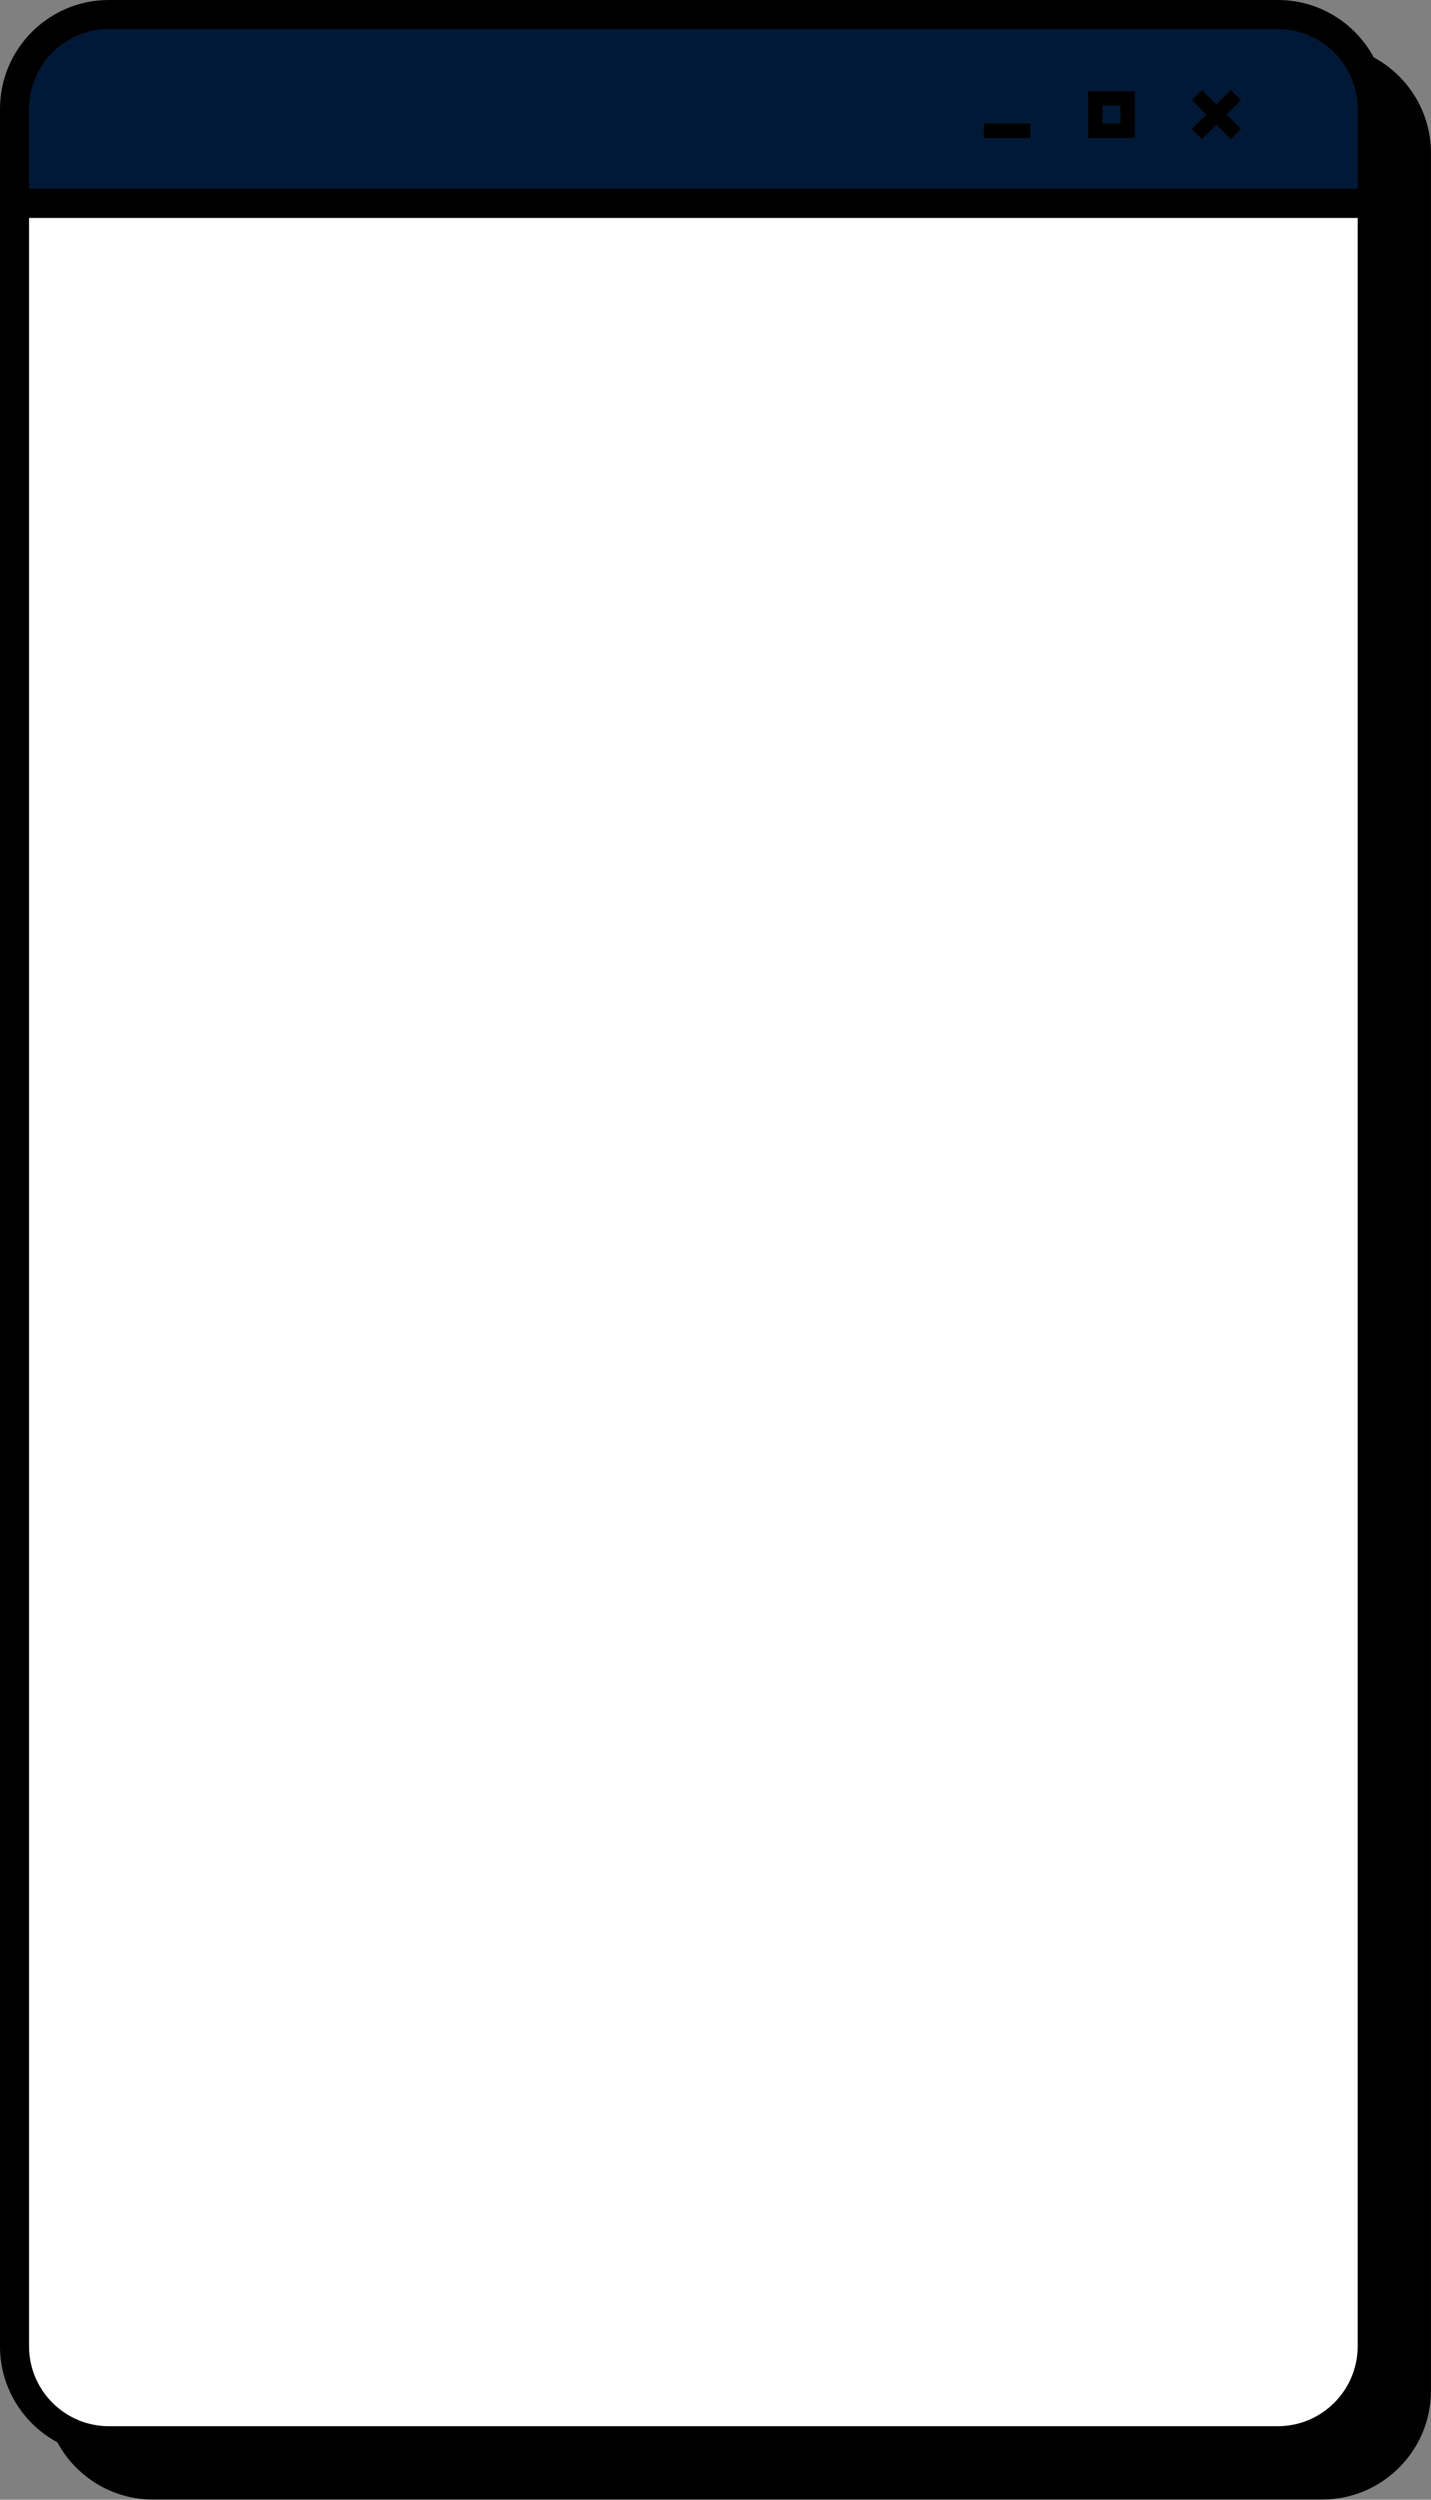
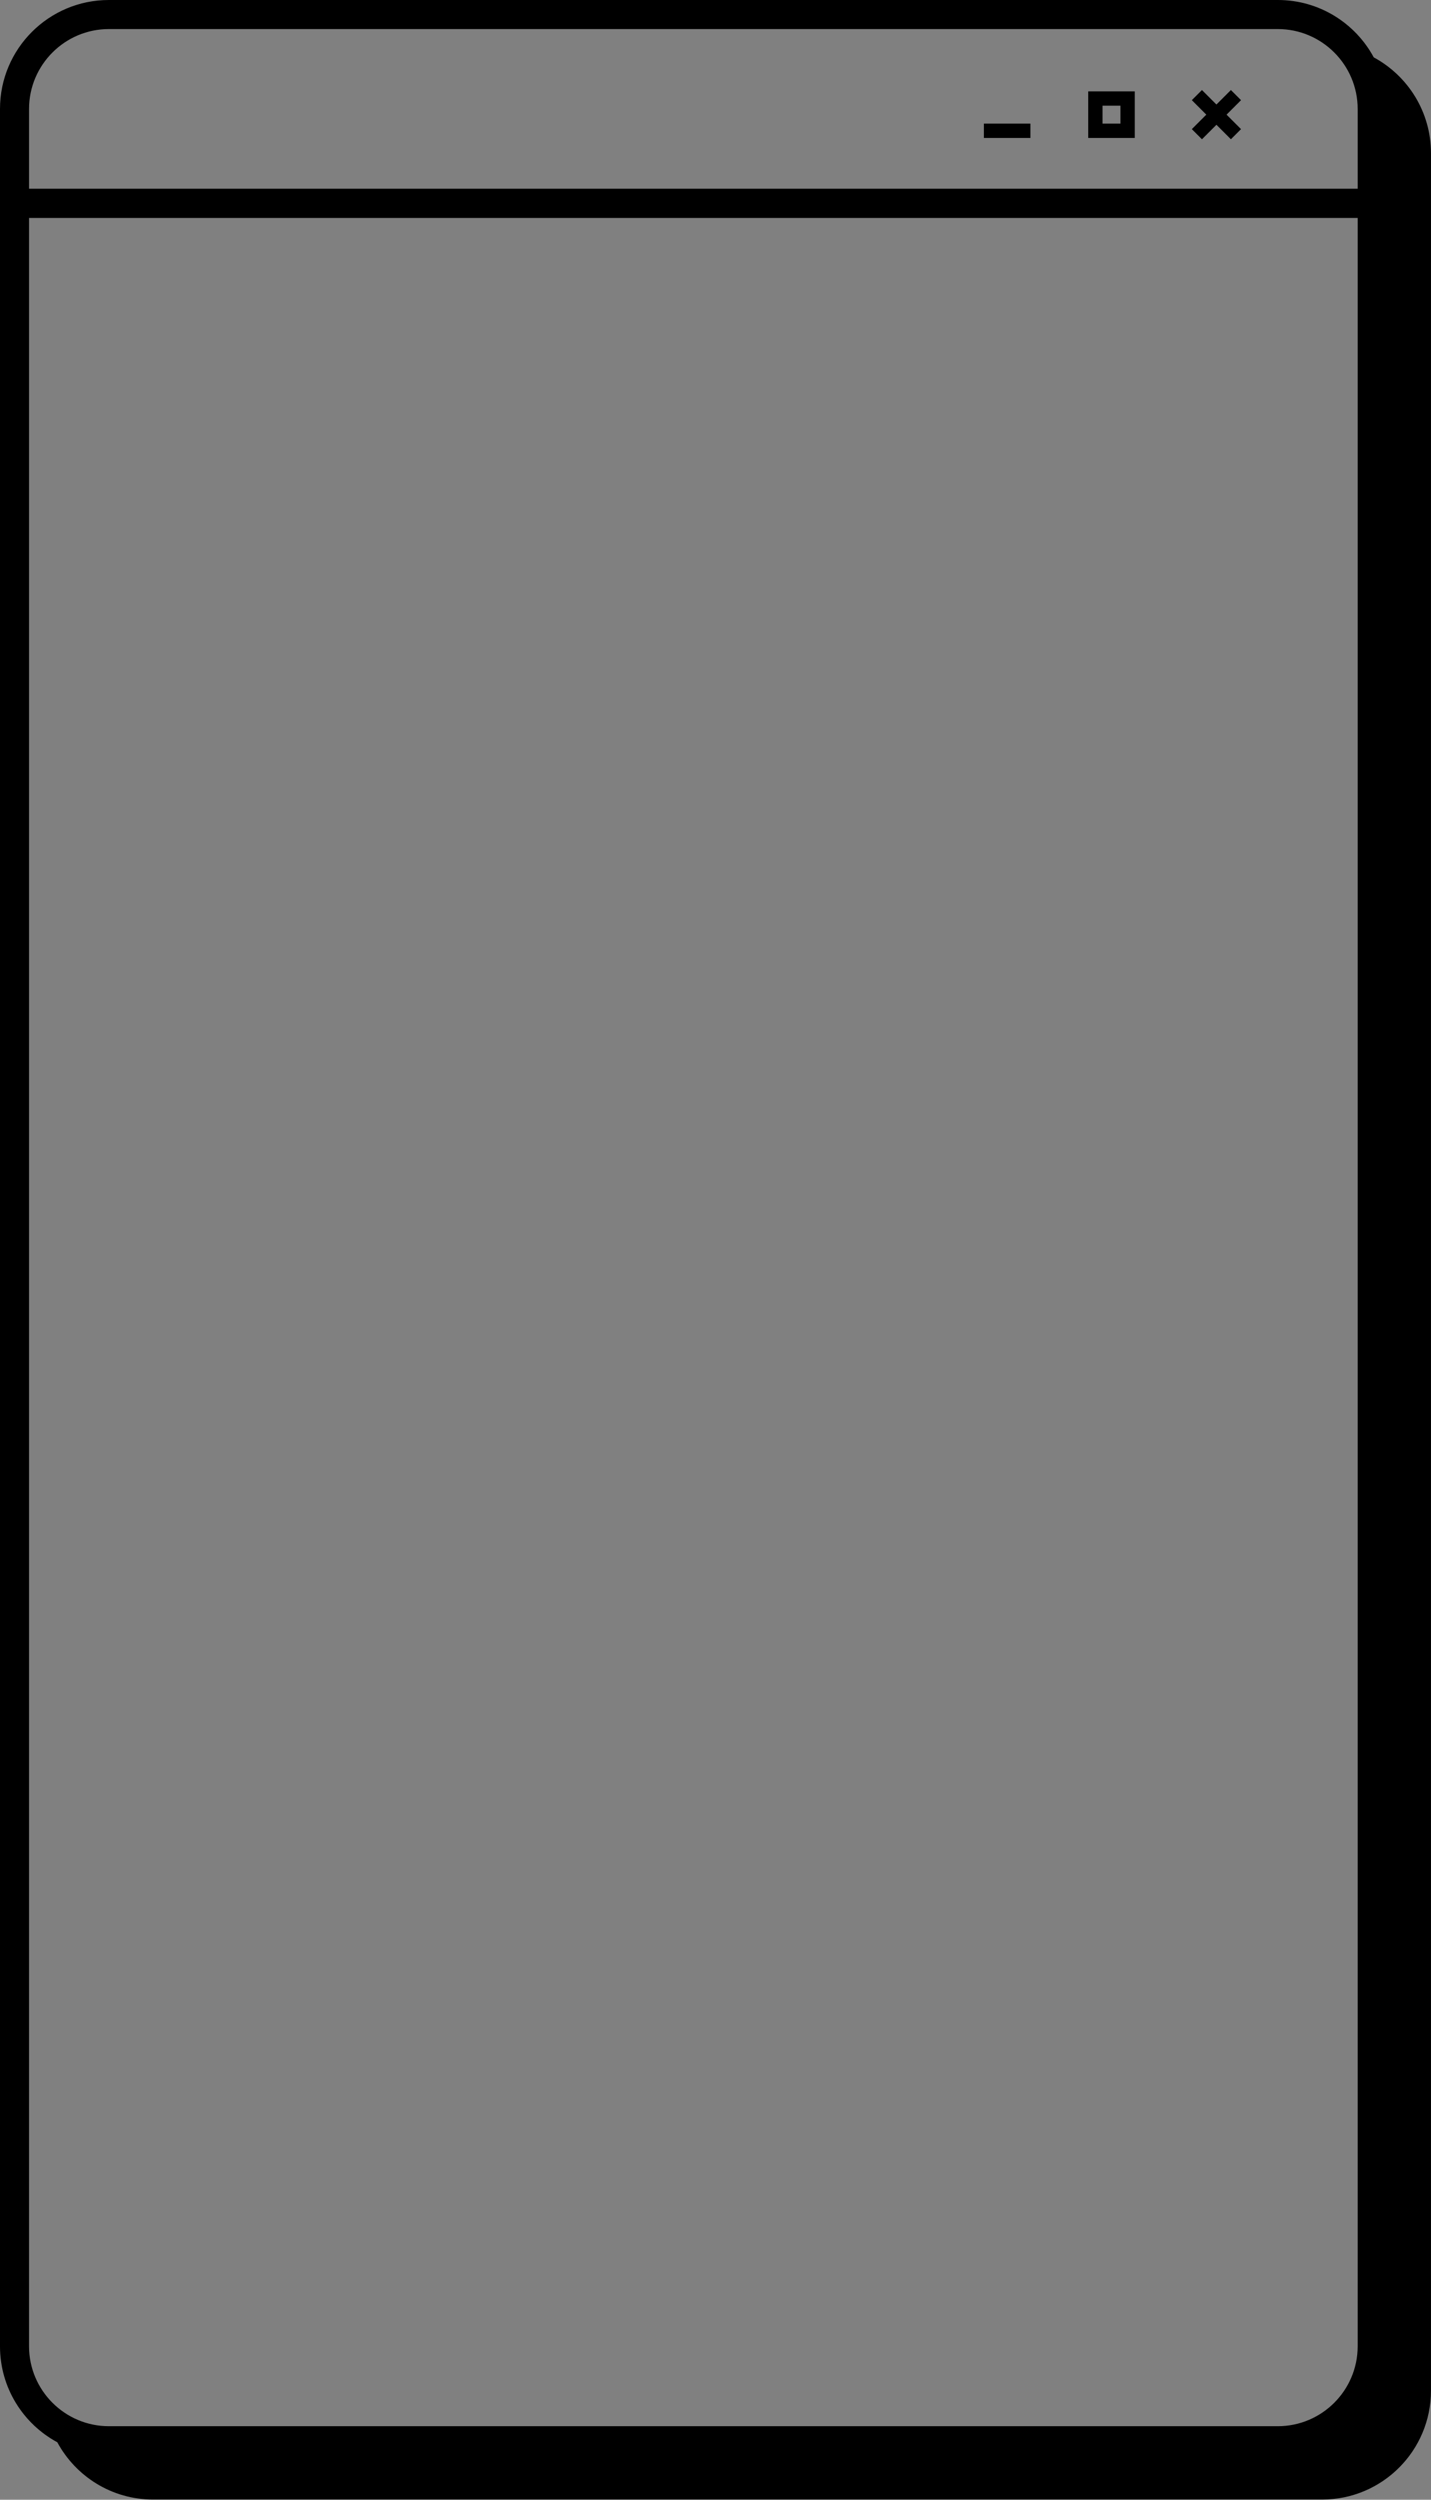
<svg xmlns="http://www.w3.org/2000/svg" fill="#000000" height="688.2" preserveAspectRatio="xMidYMid meet" version="1" viewBox="0.0 0.0 394.2 688.2" width="394.2" zoomAndPan="magnify">
  <rect x="0.0" y="0.0" width="394.2" height="688.2" fill="#808080" stroke="none" />
  <g id="change1_1">
-     <path d="M30,671.956c-14.336,0-26-11.663-26-26v-590h374v590c0,14.337-11.663,26-26,26H30z" fill="#ffffff" />
-   </g>
+     </g>
  <g id="change2_1">
-     <path d="M4,56V30C4,15.664,15.664,4,30,4h322c14.337,0,26,11.664,26,26v26H4z" fill="#011936" />
-   </g>
+     </g>
  <g id="change3_1">
    <path d="M308.65,29.099v4.932h-4.932v-4.932H308.65 M312.595,25.154h-12.822v12.822h12.822V25.154L312.595,25.154z M283.855,37.976h-12.822v-3.945h12.822V37.976z M337.883,31.565l3.987,3.987l-2.79,2.79l-3.987-3.987l-3.987,3.987l-2.79-2.79 l3.987-3.987l-3.987-3.987l2.79-2.79l3.987,3.987l3.987-3.987l2.79,2.79L337.883,31.565z M378.426,15.791 C373.361,6.39,363.429,0,352,0H30C13.43,0,0,13.43,0,30v21.957V60v585.957c0,11.429,6.39,21.361,15.791,26.426 c5.069,9.387,14.986,15.769,26.404,15.769h322c16.57,0,30-13.43,30-30V72.196v-8.043V42.196 C394.196,30.778,387.813,20.86,378.426,15.791z M8,30C8,17.869,17.869,8,30,8h322c12.131,0,22,9.869,22,22v21.957H8V30z M8,645.957 V60h366v585.957c0,12.131-9.869,22-22,22H30C17.869,667.957,8,658.087,8,645.957z" fill="#000000" />
  </g>
</svg>